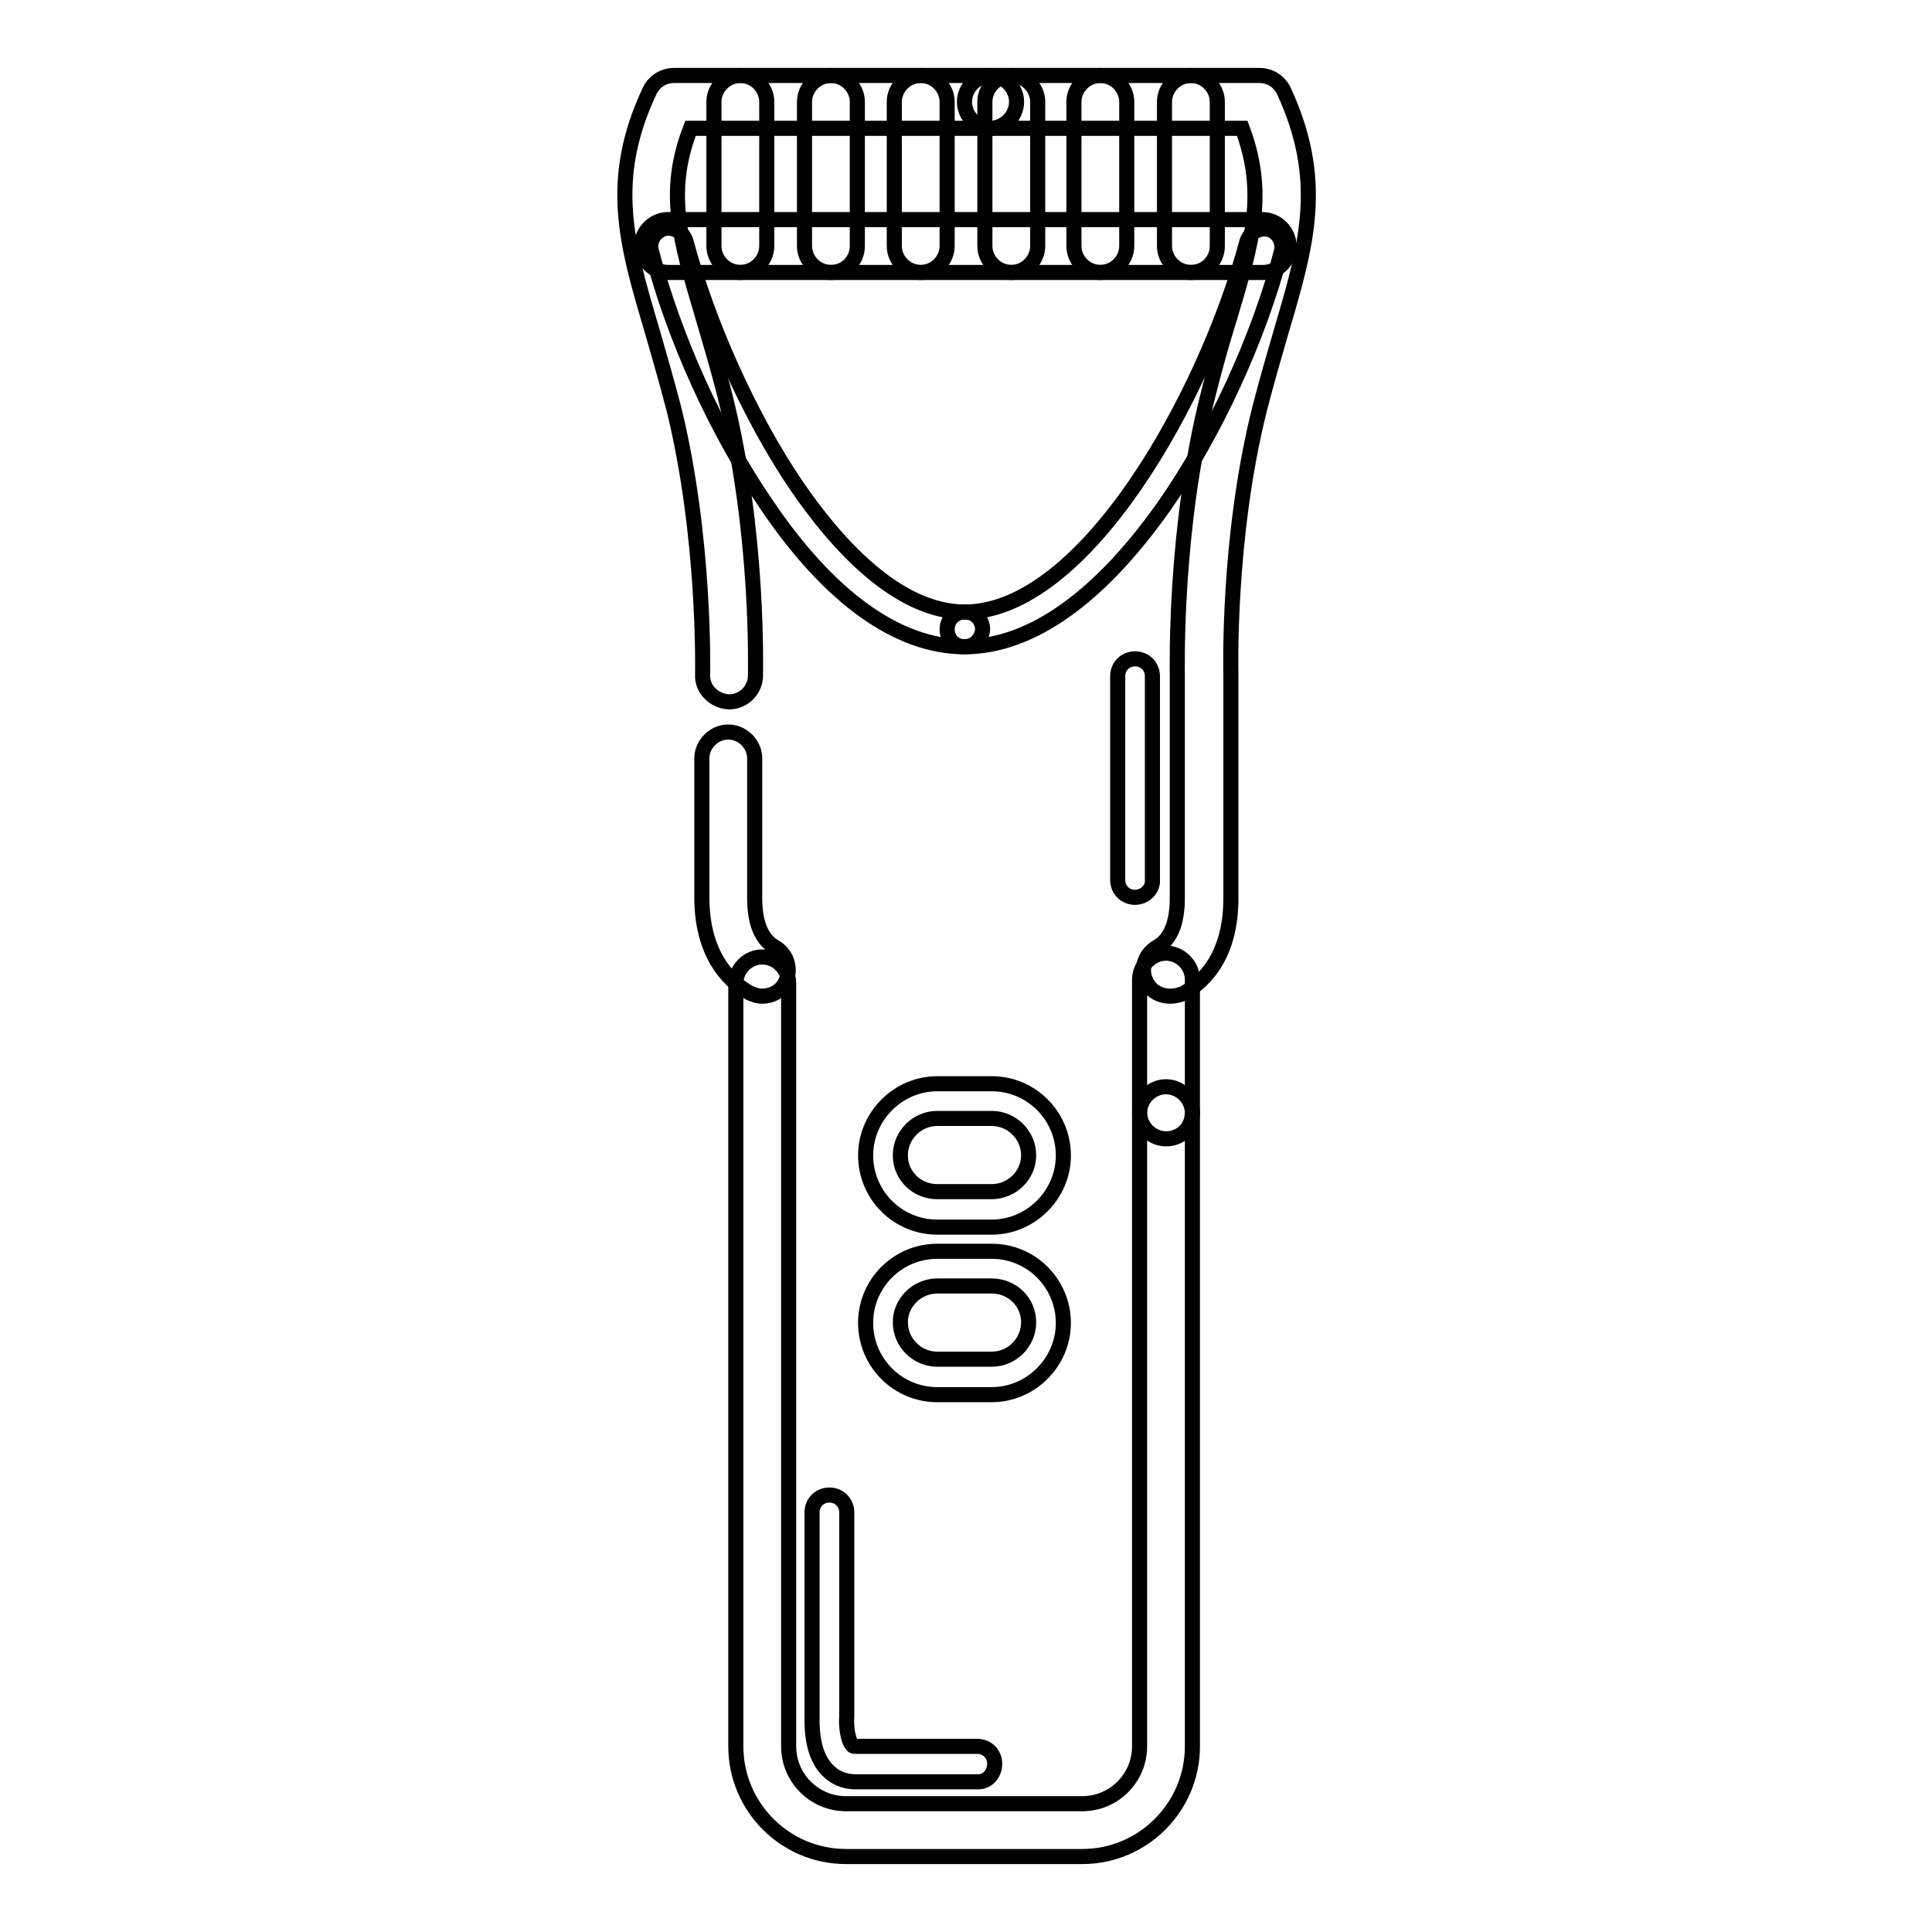
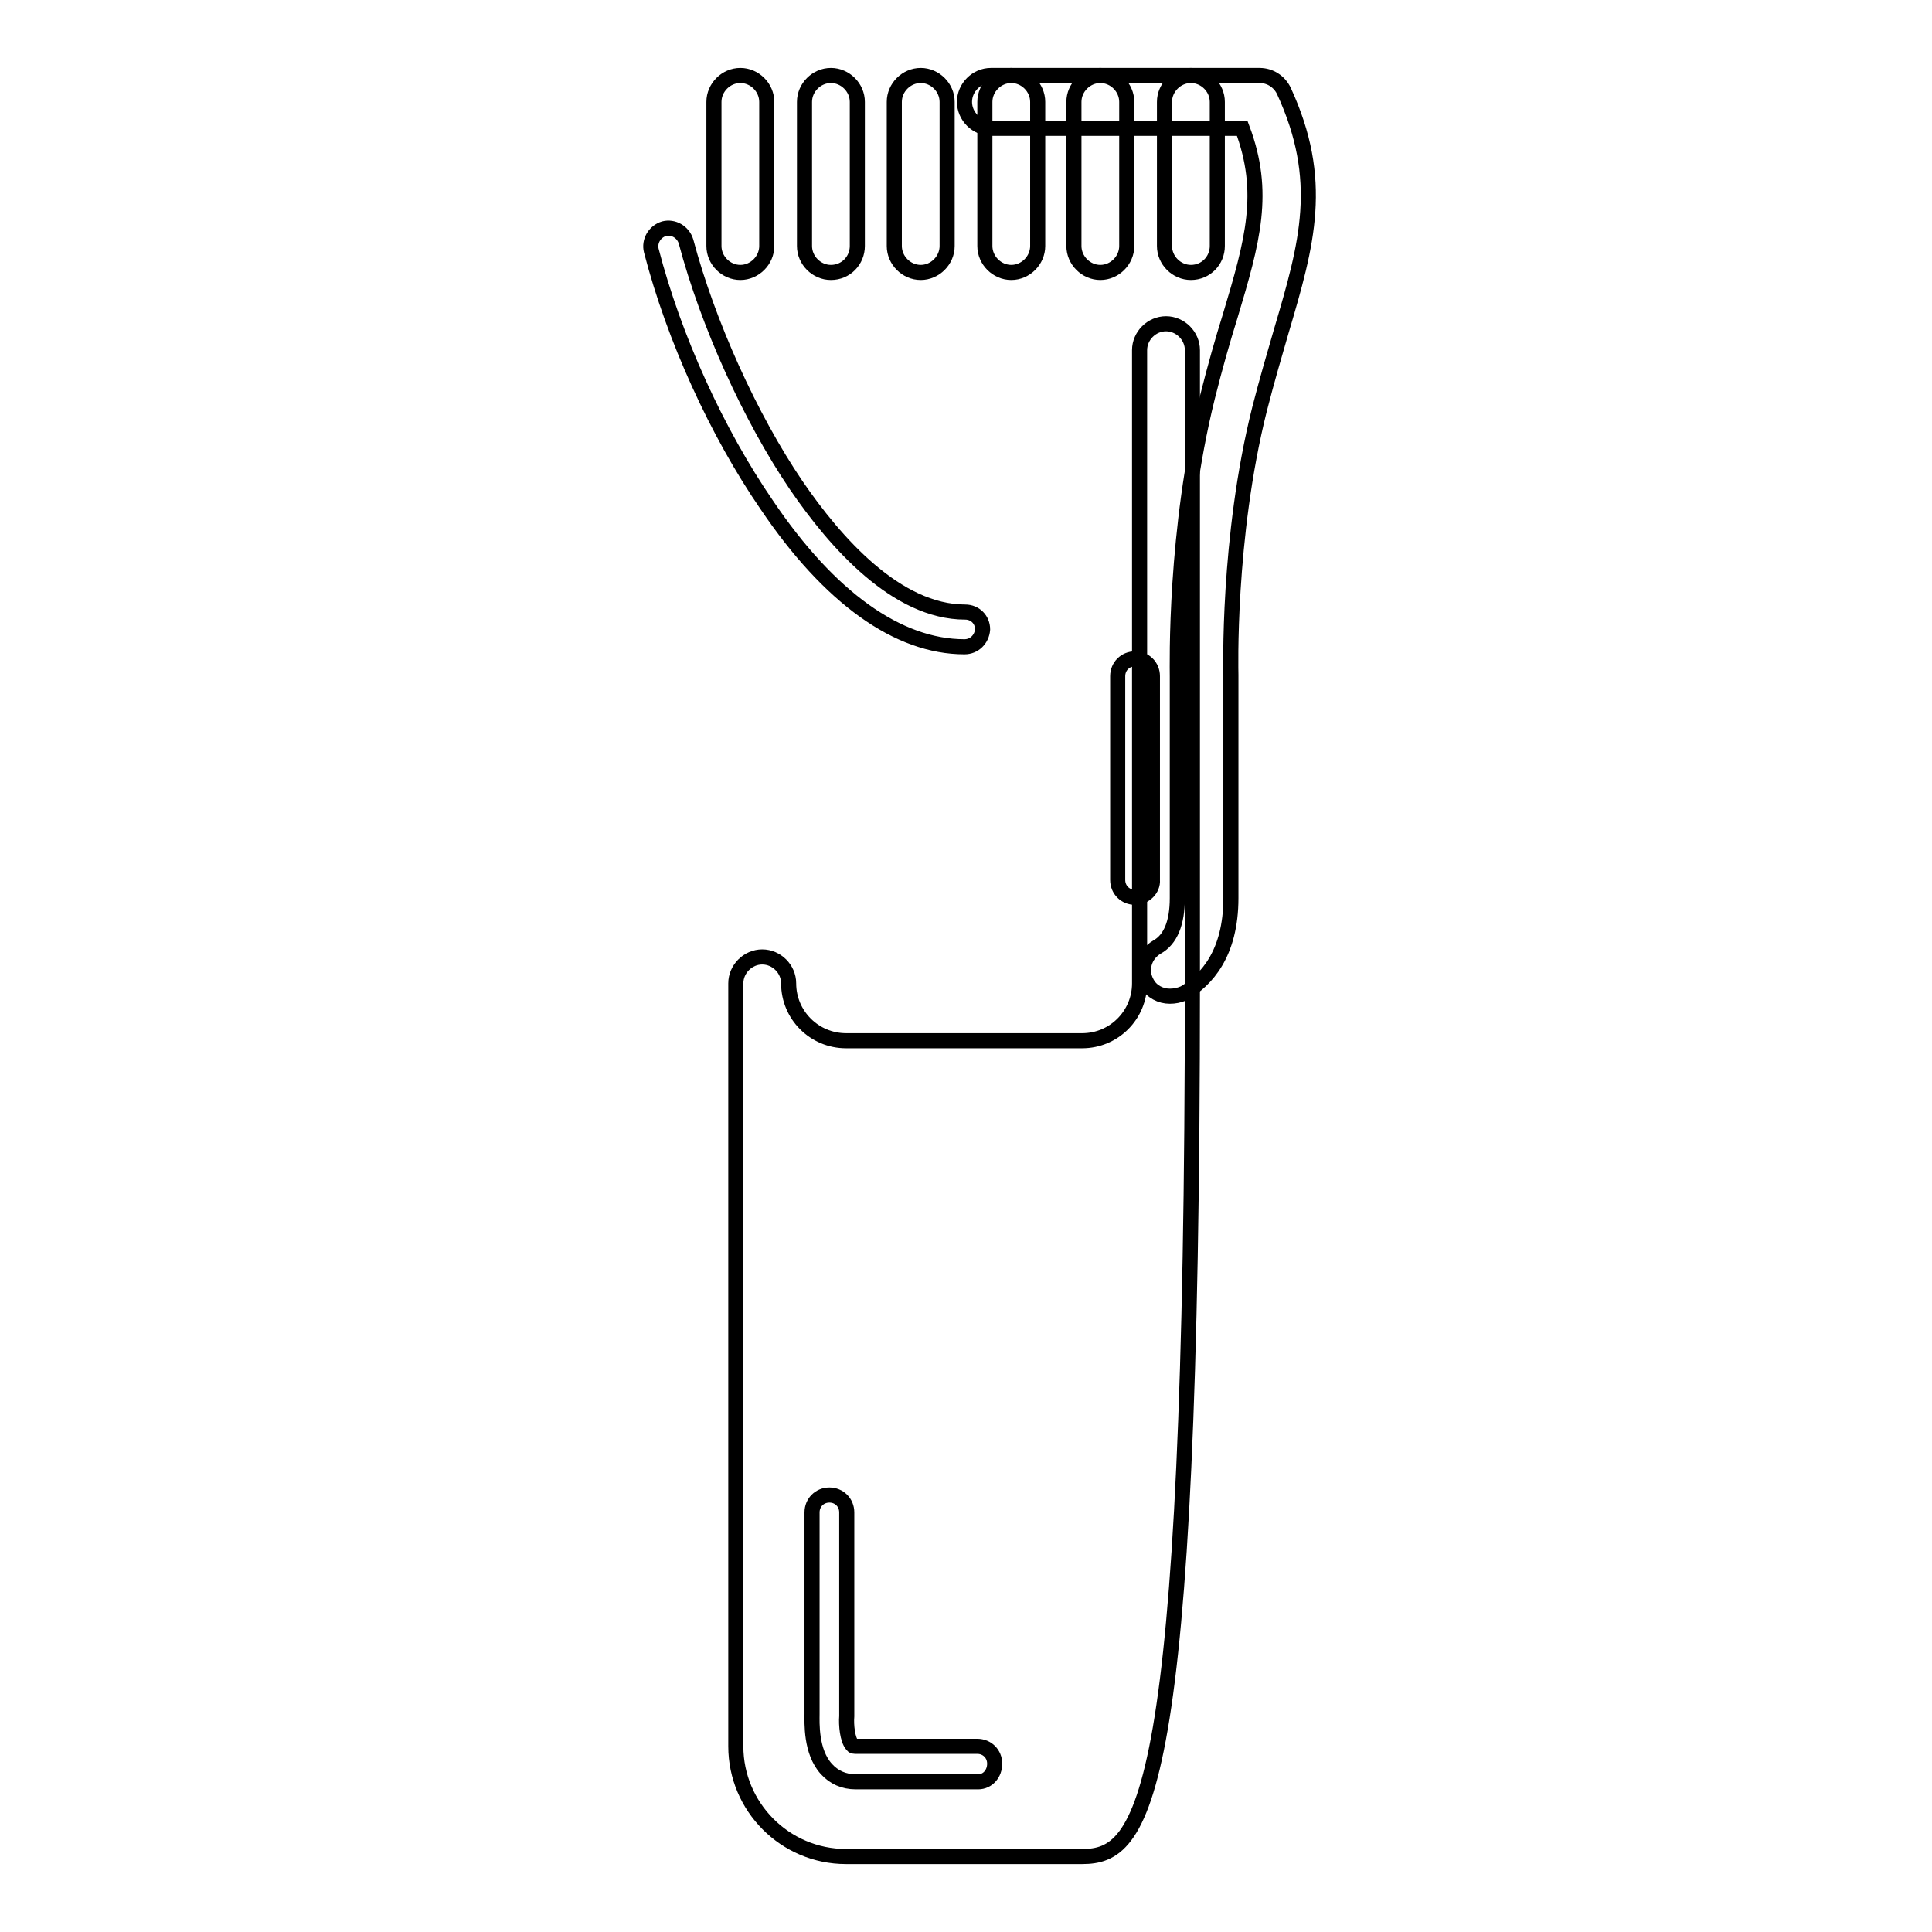
<svg xmlns="http://www.w3.org/2000/svg" version="1.1" x="0px" y="0px" viewBox="0 0 256 256" enable-background="new 0 0 256 256" xml:space="preserve">
  <g>
-     <path stroke-width="2" fill-opacity="0" stroke="#000000" d="M154.5,150.9c-1.9,0-3.5-1.6-3.5-3.5v-17.6c0-1.9,1.6-3.5,3.5-3.5c1.9,0,3.5,1.6,3.5,3.5v17.6 C158,149.4,156.5,150.9,154.5,150.9z" />
-     <path stroke-width="2" fill-opacity="0" stroke="#000000" d="M143.4,246h-31.3c-8.1,0-14.6-6.6-14.6-14.6V130.3c0-1.9,1.6-3.5,3.5-3.5c1.9,0,3.5,1.6,3.5,3.5v101.1 c0,4.2,3.4,7.6,7.6,7.6h31.3c4.2,0,7.6-3.4,7.6-7.6v-83.9c0-1.9,1.6-3.5,3.5-3.5c1.9,0,3.5,1.6,3.5,3.5v83.9 C158,239.4,151.5,246,143.4,246z" />
-     <path stroke-width="2" fill-opacity="0" stroke="#000000" d="M101,132c-0.6,0-1.2-0.2-1.8-0.5c-2.8-1.6-6.2-5.2-6.2-12.6v-18.4c0-1.9,1.6-3.5,3.5-3.5 c1.9,0,3.5,1.6,3.5,3.5V119c0,3.3,0.9,5.5,2.7,6.5c1.7,1,2.2,3.1,1.3,4.8C103.4,131.4,102.2,132,101,132L101,132z M96.6,93 C96.6,93,96.5,93,96.6,93c-2-0.1-3.6-1.7-3.5-3.6c0-0.2,0.4-18.1-3.8-35.2c-1-3.8-2-7.3-2.9-10.4C83,32.3,80.5,23.9,86.1,12 c0.6-1.2,1.8-2,3.2-2h41.9c1.9,0,3.5,1.6,3.5,3.5c0,1.9-1.6,3.5-3.5,3.5H91.5c-3.3,8.5-1.4,14.8,1.6,24.9c0.9,3.1,2,6.7,3,10.7 c4.5,18.1,4,36.3,4,37.1C100,91.5,98.5,93,96.6,93z" />
+     <path stroke-width="2" fill-opacity="0" stroke="#000000" d="M143.4,246h-31.3c-8.1,0-14.6-6.6-14.6-14.6V130.3c0-1.9,1.6-3.5,3.5-3.5c1.9,0,3.5,1.6,3.5,3.5c0,4.2,3.4,7.6,7.6,7.6h31.3c4.2,0,7.6-3.4,7.6-7.6v-83.9c0-1.9,1.6-3.5,3.5-3.5c1.9,0,3.5,1.6,3.5,3.5v83.9 C158,239.4,151.5,246,143.4,246z" />
    <path stroke-width="2" fill-opacity="0" stroke="#000000" d="M155,132c-1.2,0-2.4-0.6-3-1.7c-1-1.7-0.4-3.8,1.3-4.8c1.8-1,2.7-3.2,2.7-6.5V89.6c0-1.3-0.4-19.3,4-37 c1-4,2-7.5,3-10.7c3-10,4.8-16.4,1.6-24.9h-33.3c-1.9,0-3.5-1.6-3.5-3.5c0-1.9,1.6-3.5,3.5-3.5h35.6c1.4,0,2.6,0.8,3.2,2 c5.5,11.9,3.1,20.3-0.3,31.8c-0.9,3.1-1.9,6.5-2.9,10.4c-4.3,17.1-3.8,35-3.8,35.2c0,0,0,0.1,0,0.1V119c0,7.4-3.3,10.9-6.2,12.6 C156.2,131.9,155.6,132,155,132z M127.8,85.7c-8.8,0-17.9-6.5-26.2-18.8C95,57.3,89.3,44.8,86.3,33.2c-0.3-1.2,0.4-2.5,1.7-2.9 c1.2-0.3,2.5,0.4,2.9,1.7c2.9,10.9,8.5,23.3,14.6,32.3c5.2,7.6,13.3,16.8,22.4,16.8c1.3,0,2.3,1,2.3,2.3 C130.1,84.7,129.1,85.7,127.8,85.7z" />
-     <path stroke-width="2" fill-opacity="0" stroke="#000000" d="M127.8,85.7c-1.3,0-2.3-1-2.3-2.3c0-1.3,1-2.3,2.3-2.3c15.9,0,31.9-28.5,37.4-49c0.3-1.2,1.6-2,2.9-1.7 c1.2,0.3,2,1.6,1.7,2.9c-3,11.5-8.8,24.1-15.5,33.7C145.7,79.2,136.6,85.7,127.8,85.7L127.8,85.7z" />
-     <path stroke-width="2" fill-opacity="0" stroke="#000000" d="M167.4,36.1H88.5c-1.9,0-3.5-1.6-3.5-3.5c0-1.9,1.6-3.5,3.5-3.5h78.8c1.9,0,3.5,1.6,3.5,3.5 C170.9,34.5,169.3,36.1,167.4,36.1z M131.4,162.6h-7.2c-5.3,0-9.5-4.3-9.5-9.5s4.3-9.5,9.5-9.5h7.2c5.3,0,9.5,4.3,9.5,9.5 S136.6,162.6,131.4,162.6z M124.2,148.2c-2.7,0-4.9,2.2-4.9,4.9c0,2.7,2.2,4.8,4.9,4.8h7.2c2.7,0,4.9-2.2,4.9-4.8 c0-2.7-2.2-4.9-4.9-4.9H124.2z M131.4,184.8h-7.2c-5.3,0-9.5-4.3-9.5-9.5c0-5.3,4.3-9.5,9.5-9.5h7.2c5.3,0,9.5,4.3,9.5,9.5 C140.9,180.5,136.6,184.8,131.4,184.8z M124.2,170.4c-2.7,0-4.9,2.2-4.9,4.8c0,2.7,2.2,4.9,4.9,4.9h7.2c2.7,0,4.9-2.2,4.9-4.9 c0-2.7-2.2-4.8-4.9-4.8H124.2z" />
    <path stroke-width="2" fill-opacity="0" stroke="#000000" d="M98.1,36.1c-1.9,0-3.5-1.6-3.5-3.5V13.5c0-1.9,1.6-3.5,3.5-3.5s3.5,1.6,3.5,3.5v19.1 C101.6,34.5,100,36.1,98.1,36.1z M110.1,36.1c-1.9,0-3.5-1.6-3.5-3.5V13.5c0-1.9,1.6-3.5,3.5-3.5c1.9,0,3.5,1.6,3.5,3.5v19.1 C113.6,34.5,112.1,36.1,110.1,36.1z M122,36.1c-1.9,0-3.5-1.6-3.5-3.5V13.5c0-1.9,1.6-3.5,3.5-3.5c1.9,0,3.5,1.6,3.5,3.5v19.1 C125.5,34.5,123.9,36.1,122,36.1z M134,36.1c-1.9,0-3.5-1.6-3.5-3.5V13.5c0-1.9,1.6-3.5,3.5-3.5s3.5,1.6,3.5,3.5v19.1 C137.5,34.5,135.9,36.1,134,36.1z M145.8,36.1c-1.9,0-3.5-1.6-3.5-3.5V13.5c0-1.9,1.6-3.5,3.5-3.5c1.9,0,3.5,1.6,3.5,3.5v19.1 C149.3,34.5,147.7,36.1,145.8,36.1z M157.8,36.1c-1.9,0-3.5-1.6-3.5-3.5V13.5c0-1.9,1.6-3.5,3.5-3.5c1.9,0,3.5,1.6,3.5,3.5v19.1 C161.3,34.5,159.8,36.1,157.8,36.1z M129.6,236.1h-16.2c-1.6,0-2.9-0.6-3.9-1.7c-2.1-2.3-1.9-6.2-1.9-7.3v-26.7 c0-1.3,1-2.3,2.3-2.3s2.3,1,2.3,2.3v26.8c0,0.1,0,0.2,0,0.2c-0.1,1.2,0.1,3.1,0.7,3.8c0.1,0.1,0.1,0.2,0.4,0.2h16.2 c1.3,0,2.3,1,2.3,2.3S130.9,236.1,129.6,236.1L129.6,236.1z M150.4,118.9c-1.3,0-2.3-1-2.3-2.3v-27c0-1.3,1-2.3,2.3-2.3 s2.3,1,2.3,2.3v27C152.8,117.8,151.7,118.9,150.4,118.9L150.4,118.9z" />
  </g>
</svg>